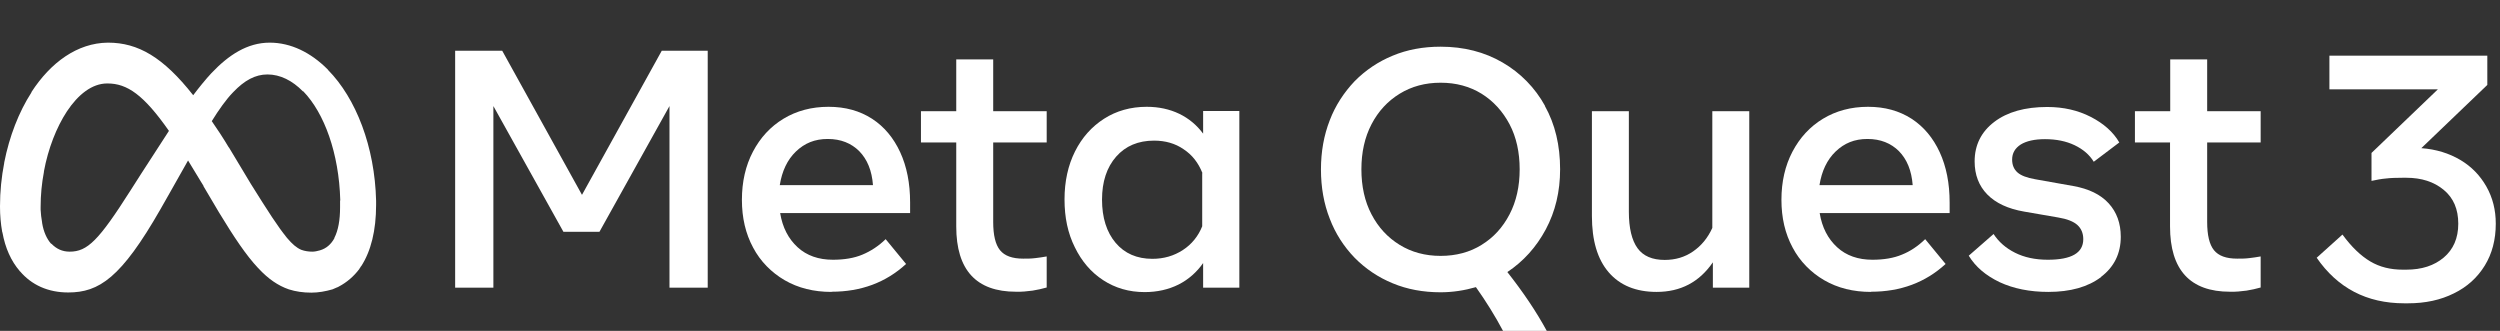
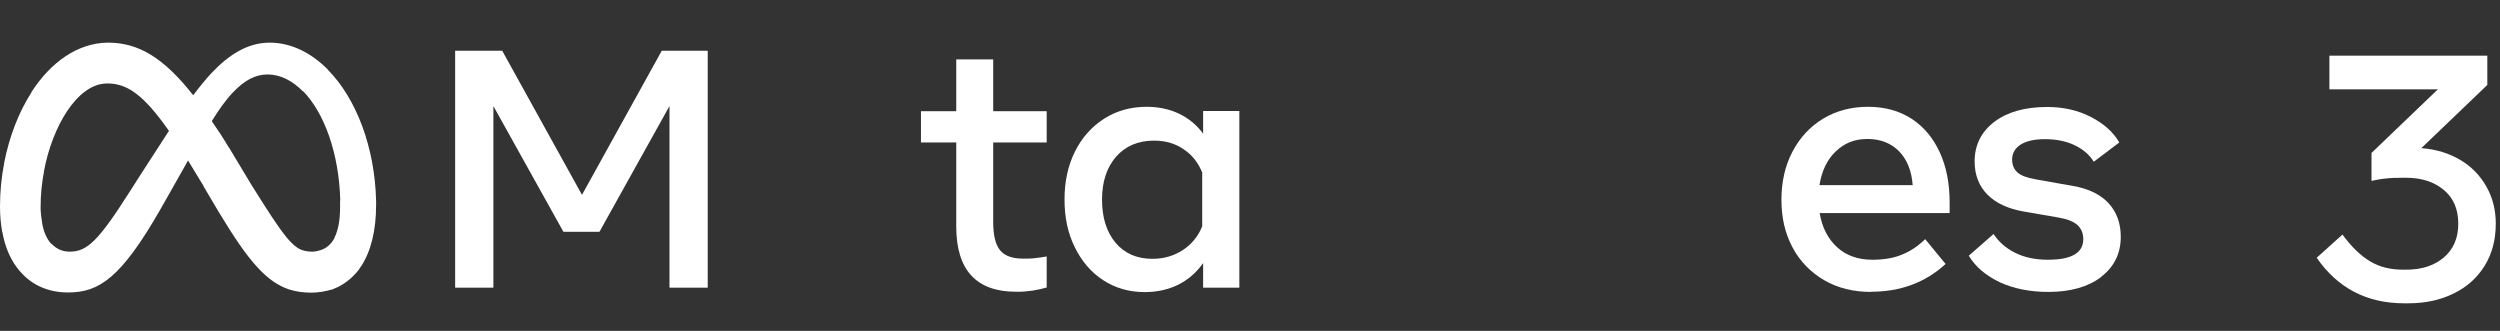
<svg xmlns="http://www.w3.org/2000/svg" width="100%" height="100%" viewBox="0 0 136 18" version="1.1" xml:space="preserve" style="fill-rule:evenodd;clip-rule:evenodd;stroke-linejoin:round;stroke-miterlimit:2;">
  <rect x="0" y="0" width="136" height="18" fill="#333333" stroke="none" />
  <g id="Layer_1-2" transform="matrix(1,0,0,1,0,2.32)">
    <g id="Meta_Quest_3_Logo_White">
      <path d="M17.84,1.47L17.82,1.45C16.91,0.54 15.83,0 14.67,0C13.45,0 12.43,0.68 11.51,1.65C10.59,2.62 11.51,1.65 11.5,1.66C11.15,2.04 10.82,2.45 10.51,2.86C8.88,0.79 7.51,0 5.88,0L5.86,0C4.21,0.02 2.76,1.07 1.71,2.69L1.71,2.71C1.02,3.78 0.51,5.1 0.23,6.52L0.23,6.54C0.08,7.31 -0,8.1 -0,8.9L-0,8.92C-0,9.39 0.04,9.85 0.12,10.3C0.2,10.75 0.12,10.3 0.12,10.31C0.12,10.32 0.12,10.31 0.13,10.31C0.28,11.17 0.61,11.89 1.07,12.42C1.07,12.43 1.07,12.44 1.09,12.44C1.72,13.18 2.61,13.59 3.71,13.59C5.39,13.59 6.59,12.8 8.73,9.06C8.73,9.06 9.62,7.5 10.23,6.41C10.44,6.76 10.67,7.13 10.91,7.53L11.07,7.79L11.07,7.81L11.91,9.23C12.73,10.58 13.39,11.57 14.04,12.26C14.05,12.26 14.06,12.26 14.06,12.28C14.6,12.86 15.13,13.22 15.71,13.42C16.08,13.54 16.49,13.6 16.94,13.6C17.32,13.6 17.71,13.53 18.09,13.42C18.17,13.38 18.25,13.35 18.32,13.32C18.34,13.31 18.37,13.3 18.4,13.29C18.41,13.28 18.42,13.27 18.43,13.27C18.87,13.04 19.25,12.71 19.55,12.31C19.56,12.28 19.58,12.25 19.6,12.23C19.61,12.21 19.62,12.19 19.63,12.18C19.63,12.17 19.63,12.16 19.65,12.16C20.18,11.34 20.46,10.22 20.46,8.83L20.46,8.6C20.39,5.67 19.37,3.03 17.84,1.48L17.84,1.47ZM7.1,8.04C5.37,10.76 4.76,11.37 3.79,11.37C3.39,11.37 3.07,11.22 2.8,10.94L2.78,10.94C2.55,10.68 2.37,10.3 2.29,9.8L2.29,9.78C2.25,9.55 2.22,9.32 2.21,9.09L2.21,8.94C2.21,8.29 2.27,7.66 2.39,7.03L2.39,7C2.62,5.76 3.07,4.61 3.64,3.74C4.25,2.82 5.01,2.22 5.83,2.22L5.85,2.22C6.92,2.22 7.82,2.84 9.19,4.8C7.89,6.79 7.1,8.04 7.1,8.04ZM18.5,8.6L18.5,8.96C18.5,9.65 18.4,10.21 18.19,10.62L18.19,10.64C18.01,10.97 17.75,11.2 17.4,11.3C17.26,11.34 17.12,11.37 16.99,11.37C16.79,11.37 16.58,11.34 16.39,11.27C16.13,11.16 15.9,10.96 15.62,10.63C15.34,10.3 15.62,10.62 15.61,10.61C15.15,10.07 14.57,9.16 13.65,7.69L12.46,5.71L12.44,5.69C12.13,5.17 11.82,4.7 11.52,4.27C11.91,3.64 12.31,3.08 12.67,2.71C13.03,2.34 12.69,2.69 12.69,2.69C13.3,2.05 13.89,1.73 14.55,1.73C15.24,1.73 15.9,2.06 16.48,2.65L16.5,2.65C17.65,3.84 18.44,6.03 18.51,8.56L18.51,8.58L18.5,8.6Z" style="fill:white;fill-rule:nonzero;" />
      <path id="path2" d="M24.76,0.44L27.32,0.44L31.66,8.28L36,0.44L38.5,0.44L38.5,13.33L36.42,13.33L36.42,3.45L32.61,10.29L30.65,10.29L26.84,3.45L26.84,13.33L24.76,13.33L24.76,0.44Z" style="fill:white;fill-rule:nonzero;" />
-       <path id="path4" d="M45.23,13.56C44.27,13.56 43.42,13.35 42.68,12.92C41.96,12.5 41.36,11.89 40.97,11.15C40.56,10.39 40.36,9.53 40.36,8.55C40.36,7.57 40.56,6.69 40.96,5.93C41.36,5.17 41.91,4.57 42.62,4.14C43.33,3.71 44.15,3.49 45.07,3.49C45.99,3.49 46.77,3.71 47.44,4.14C48.1,4.57 48.61,5.18 48.97,5.96C49.33,6.74 49.51,7.65 49.51,8.7L49.51,9.27L42.44,9.27C42.57,10.06 42.89,10.67 43.39,11.13C43.89,11.59 44.54,11.81 45.31,11.81C45.93,11.81 46.47,11.72 46.92,11.53C47.37,11.34 47.79,11.07 48.18,10.69L49.29,12.04C48.19,13.05 46.84,13.55 45.24,13.55L45.23,13.56ZM46.75,5.91C46.31,5.47 45.74,5.24 45.03,5.24C44.32,5.24 43.77,5.47 43.3,5.92C42.83,6.37 42.54,6.99 42.42,7.75L47.49,7.75C47.43,6.96 47.18,6.35 46.74,5.9L46.75,5.91Z" style="fill:white;fill-rule:nonzero;" />
      <path id="path6" d="M52.02,5.43L50.1,5.43L50.1,3.73L52.02,3.73L52.02,0.91L54.03,0.91L54.03,3.73L56.94,3.73L56.94,5.43L54.03,5.43L54.03,9.75C54.03,10.47 54.15,10.98 54.4,11.29C54.65,11.6 55.07,11.75 55.66,11.75C55.89,11.75 56.11,11.75 56.33,11.72C56.51,11.7 56.72,11.67 56.94,11.63L56.94,13.32C56.69,13.39 56.43,13.45 56.17,13.49C55.87,13.53 55.57,13.56 55.27,13.55C53.1,13.55 52.02,12.36 52.02,10L52.02,5.43Z" style="fill:white;fill-rule:nonzero;" />
      <path id="path8" d="M67.42,13.33L65.45,13.33L65.45,11.99C65.11,12.48 64.65,12.89 64.11,13.16C63.57,13.43 62.95,13.57 62.27,13.57C61.42,13.57 60.67,13.35 60.01,12.92C59.35,12.49 58.84,11.89 58.47,11.13C58.09,10.37 57.91,9.51 57.91,8.53C57.91,7.55 58.1,6.68 58.48,5.92C58.86,5.16 59.39,4.57 60.06,4.14C60.73,3.71 61.51,3.49 62.38,3.49C63.04,3.49 63.63,3.62 64.15,3.87C64.67,4.12 65.11,4.49 65.45,4.95L65.45,3.72L67.42,3.72L67.42,13.33ZM65.41,7.09C65.19,6.54 64.86,6.11 64.39,5.8C63.93,5.48 63.39,5.33 62.78,5.33C61.92,5.33 61.23,5.62 60.72,6.2C60.21,6.78 59.95,7.56 59.95,8.54C59.95,9.52 60.2,10.31 60.69,10.89C61.18,11.47 61.85,11.76 62.69,11.76C63.31,11.76 63.86,11.6 64.35,11.28C64.83,10.97 65.19,10.52 65.4,9.99L65.4,7.11L65.41,7.09Z" style="fill:white;fill-rule:nonzero;" />
-       <path id="path10" d="M84.04,3.44C84.6,4.44 84.87,5.59 84.87,6.89C84.87,8.1 84.61,9.19 84.09,10.16C83.57,11.13 82.87,11.9 82,12.48C82.85,13.56 83.57,14.62 84.15,15.69L81.77,15.69C81.33,14.86 80.83,14.06 80.29,13.3C79.67,13.48 79.02,13.58 78.37,13.58C77.42,13.58 76.55,13.42 75.76,13.09C74.98,12.77 74.28,12.3 73.69,11.7C73.1,11.09 72.64,10.37 72.34,9.58C72.02,8.77 71.86,7.87 71.86,6.9C71.86,5.93 72.02,5.04 72.34,4.22C72.64,3.43 73.11,2.71 73.69,2.1C74.28,1.5 74.98,1.03 75.76,0.71C76.55,0.38 77.42,0.22 78.37,0.22C79.64,0.22 80.76,0.51 81.74,1.08C82.71,1.64 83.51,2.46 84.05,3.44L84.04,3.44ZM74.61,9.34C74.98,10.05 75.49,10.6 76.14,11C76.79,11.4 77.53,11.6 78.37,11.6C79.21,11.6 79.96,11.4 80.6,11C81.25,10.6 81.75,10.05 82.12,9.34C82.49,8.63 82.67,7.81 82.67,6.89C82.67,5.97 82.49,5.14 82.12,4.44C81.75,3.74 81.24,3.18 80.6,2.78C79.95,2.38 79.21,2.18 78.37,2.18C77.53,2.18 76.79,2.38 76.14,2.78C75.49,3.18 74.98,3.73 74.61,4.44C74.24,5.15 74.06,5.97 74.06,6.89C74.06,7.81 74.24,8.64 74.61,9.34Z" style="fill:white;fill-rule:nonzero;" />
-       <path id="path12" d="M95.16,13.33L93.18,13.33L93.18,11.95C92.44,13.03 91.42,13.56 90.12,13.56C88.99,13.56 88.12,13.2 87.51,12.49C86.9,11.78 86.6,10.76 86.6,9.43L86.6,3.73L88.61,3.73L88.61,9.2C88.61,10.09 88.77,10.75 89.08,11.18C89.39,11.61 89.89,11.82 90.56,11.82C91.14,11.82 91.65,11.67 92.1,11.36C92.55,11.05 92.9,10.63 93.15,10.08L93.15,3.73L95.16,3.73L95.16,13.33Z" style="fill:white;fill-rule:nonzero;" />
      <path id="path14" d="M101.78,13.56C100.82,13.56 99.97,13.35 99.23,12.92C98.51,12.5 97.91,11.89 97.52,11.15C97.11,10.39 96.91,9.53 96.91,8.55C96.91,7.57 97.11,6.69 97.51,5.93C97.91,5.17 98.46,4.57 99.17,4.14C99.88,3.71 100.7,3.49 101.62,3.49C102.54,3.49 103.32,3.71 103.99,4.14C104.65,4.57 105.16,5.18 105.52,5.96C105.88,6.74 106.06,7.65 106.06,8.7L106.06,9.27L98.99,9.27C99.12,10.06 99.44,10.67 99.94,11.13C100.44,11.59 101.09,11.81 101.86,11.81C102.48,11.81 103.02,11.72 103.47,11.53C103.92,11.35 104.34,11.07 104.73,10.69L105.84,12.04C104.74,13.05 103.39,13.55 101.79,13.55L101.78,13.56ZM103.31,5.91C102.87,5.47 102.3,5.24 101.59,5.24C100.88,5.24 100.33,5.47 99.86,5.92C99.39,6.37 99.1,6.99 98.98,7.75L104.05,7.75C103.99,6.96 103.74,6.35 103.3,5.9L103.31,5.91Z" style="fill:white;fill-rule:nonzero;" />
      <path id="path16" d="M114.3,12.75C113.59,13.29 112.63,13.56 111.43,13.56C110.42,13.56 109.53,13.38 108.78,13.03C108.03,12.67 107.47,12.2 107.1,11.59L108.45,10.41C108.73,10.84 109.12,11.18 109.62,11.43C110.12,11.68 110.71,11.81 111.4,11.81C112.69,11.81 113.33,11.44 113.33,10.69C113.33,10.37 113.22,10.11 113.01,9.92C112.8,9.73 112.45,9.59 111.96,9.51L110.11,9.19C109.24,9.04 108.57,8.73 108.11,8.26C107.65,7.79 107.42,7.19 107.42,6.46C107.42,5.57 107.78,4.85 108.49,4.31C109.2,3.77 110.16,3.5 111.37,3.5C112.25,3.5 113.04,3.68 113.74,4.04C114.44,4.4 114.96,4.86 115.29,5.43L113.9,6.48C113.67,6.1 113.32,5.8 112.86,5.58C112.4,5.36 111.86,5.25 111.25,5.25C110.68,5.25 110.24,5.35 109.93,5.54C109.62,5.74 109.46,6.01 109.46,6.36C109.46,6.66 109.56,6.89 109.75,7.06C109.94,7.23 110.26,7.35 110.71,7.43L112.79,7.8C113.63,7.95 114.27,8.26 114.71,8.74C115.15,9.22 115.37,9.83 115.37,10.56C115.37,11.47 115.01,12.2 114.3,12.74L114.3,12.75Z" style="fill:white;fill-rule:nonzero;" />
-       <path id="path18" d="M118.06,5.43L116.14,5.43L116.14,3.73L118.06,3.73L118.06,0.91L120.07,0.91L120.07,3.73L122.98,3.73L122.98,5.43L120.07,5.43L120.07,9.75C120.07,10.47 120.19,10.98 120.44,11.29C120.69,11.6 121.11,11.75 121.7,11.75C121.93,11.75 122.15,11.75 122.37,11.72C122.55,11.7 122.76,11.67 122.98,11.63L122.98,13.32C122.73,13.39 122.47,13.45 122.21,13.49C121.91,13.53 121.61,13.56 121.31,13.55C119.14,13.55 118.05,12.36 118.05,10L118.05,5.44L118.06,5.43Z" style="fill:white;fill-rule:nonzero;" />
      <g id="g203">
        <path id="path201" d="M126.03,11.7L127.43,10.44C127.92,11.11 128.42,11.59 128.94,11.9C129.46,12.21 130.05,12.35 130.71,12.35L130.9,12.35C131.74,12.35 132.42,12.13 132.94,11.69C133.46,11.25 133.73,10.64 133.73,9.85C133.73,9.06 133.47,8.45 132.94,8.01C132.41,7.57 131.73,7.35 130.9,7.35L130.71,7.35C130.35,7.35 130.05,7.36 129.8,7.39C129.55,7.41 129.29,7.46 129.01,7.52L129.01,6L132.62,2.54L126.72,2.54L126.72,0.71L135.31,0.71L135.31,2.3L131.72,5.74C132.53,5.8 133.23,6.02 133.84,6.38C134.45,6.74 134.92,7.23 135.26,7.83C135.6,8.43 135.77,9.1 135.77,9.85C135.77,10.72 135.57,11.48 135.17,12.13C134.77,12.78 134.21,13.29 133.49,13.64C132.77,14 131.94,14.18 131,14.18L130.79,14.18C128.75,14.18 127.16,13.35 126.02,11.69L126.03,11.7Z" style="fill:white;fill-rule:nonzero;" />
      </g>
    </g>
  </g>
</svg>